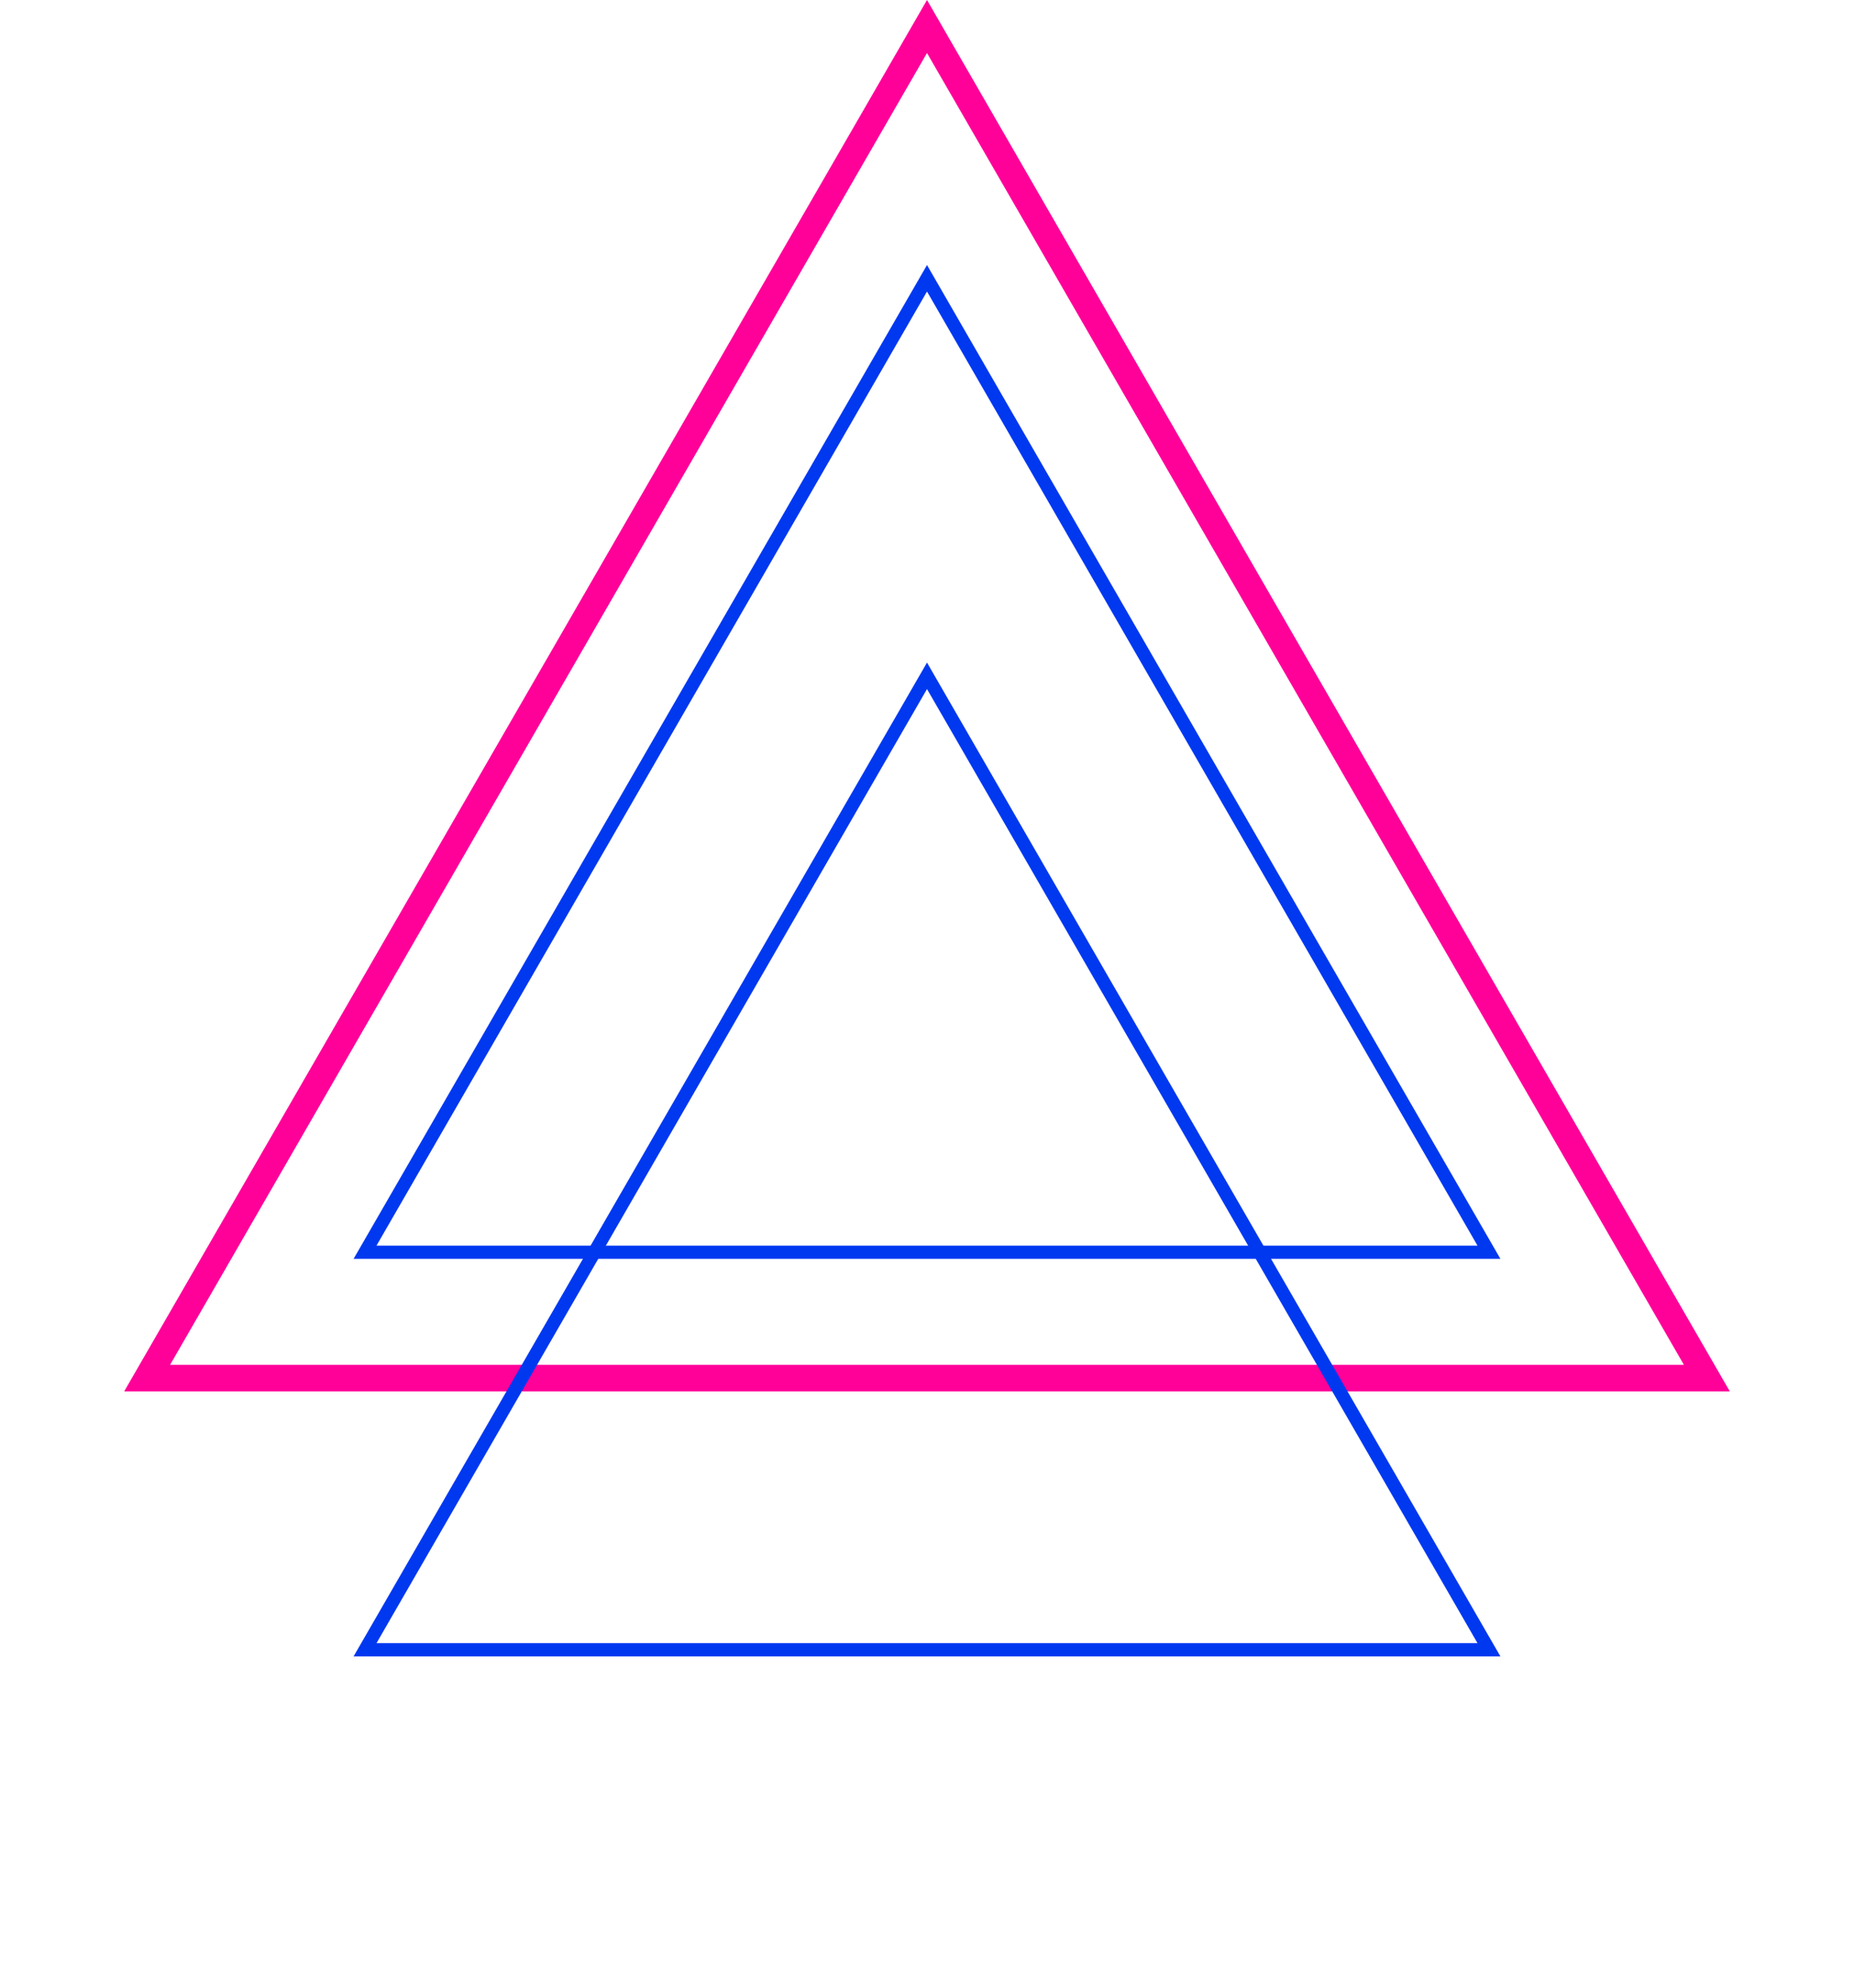
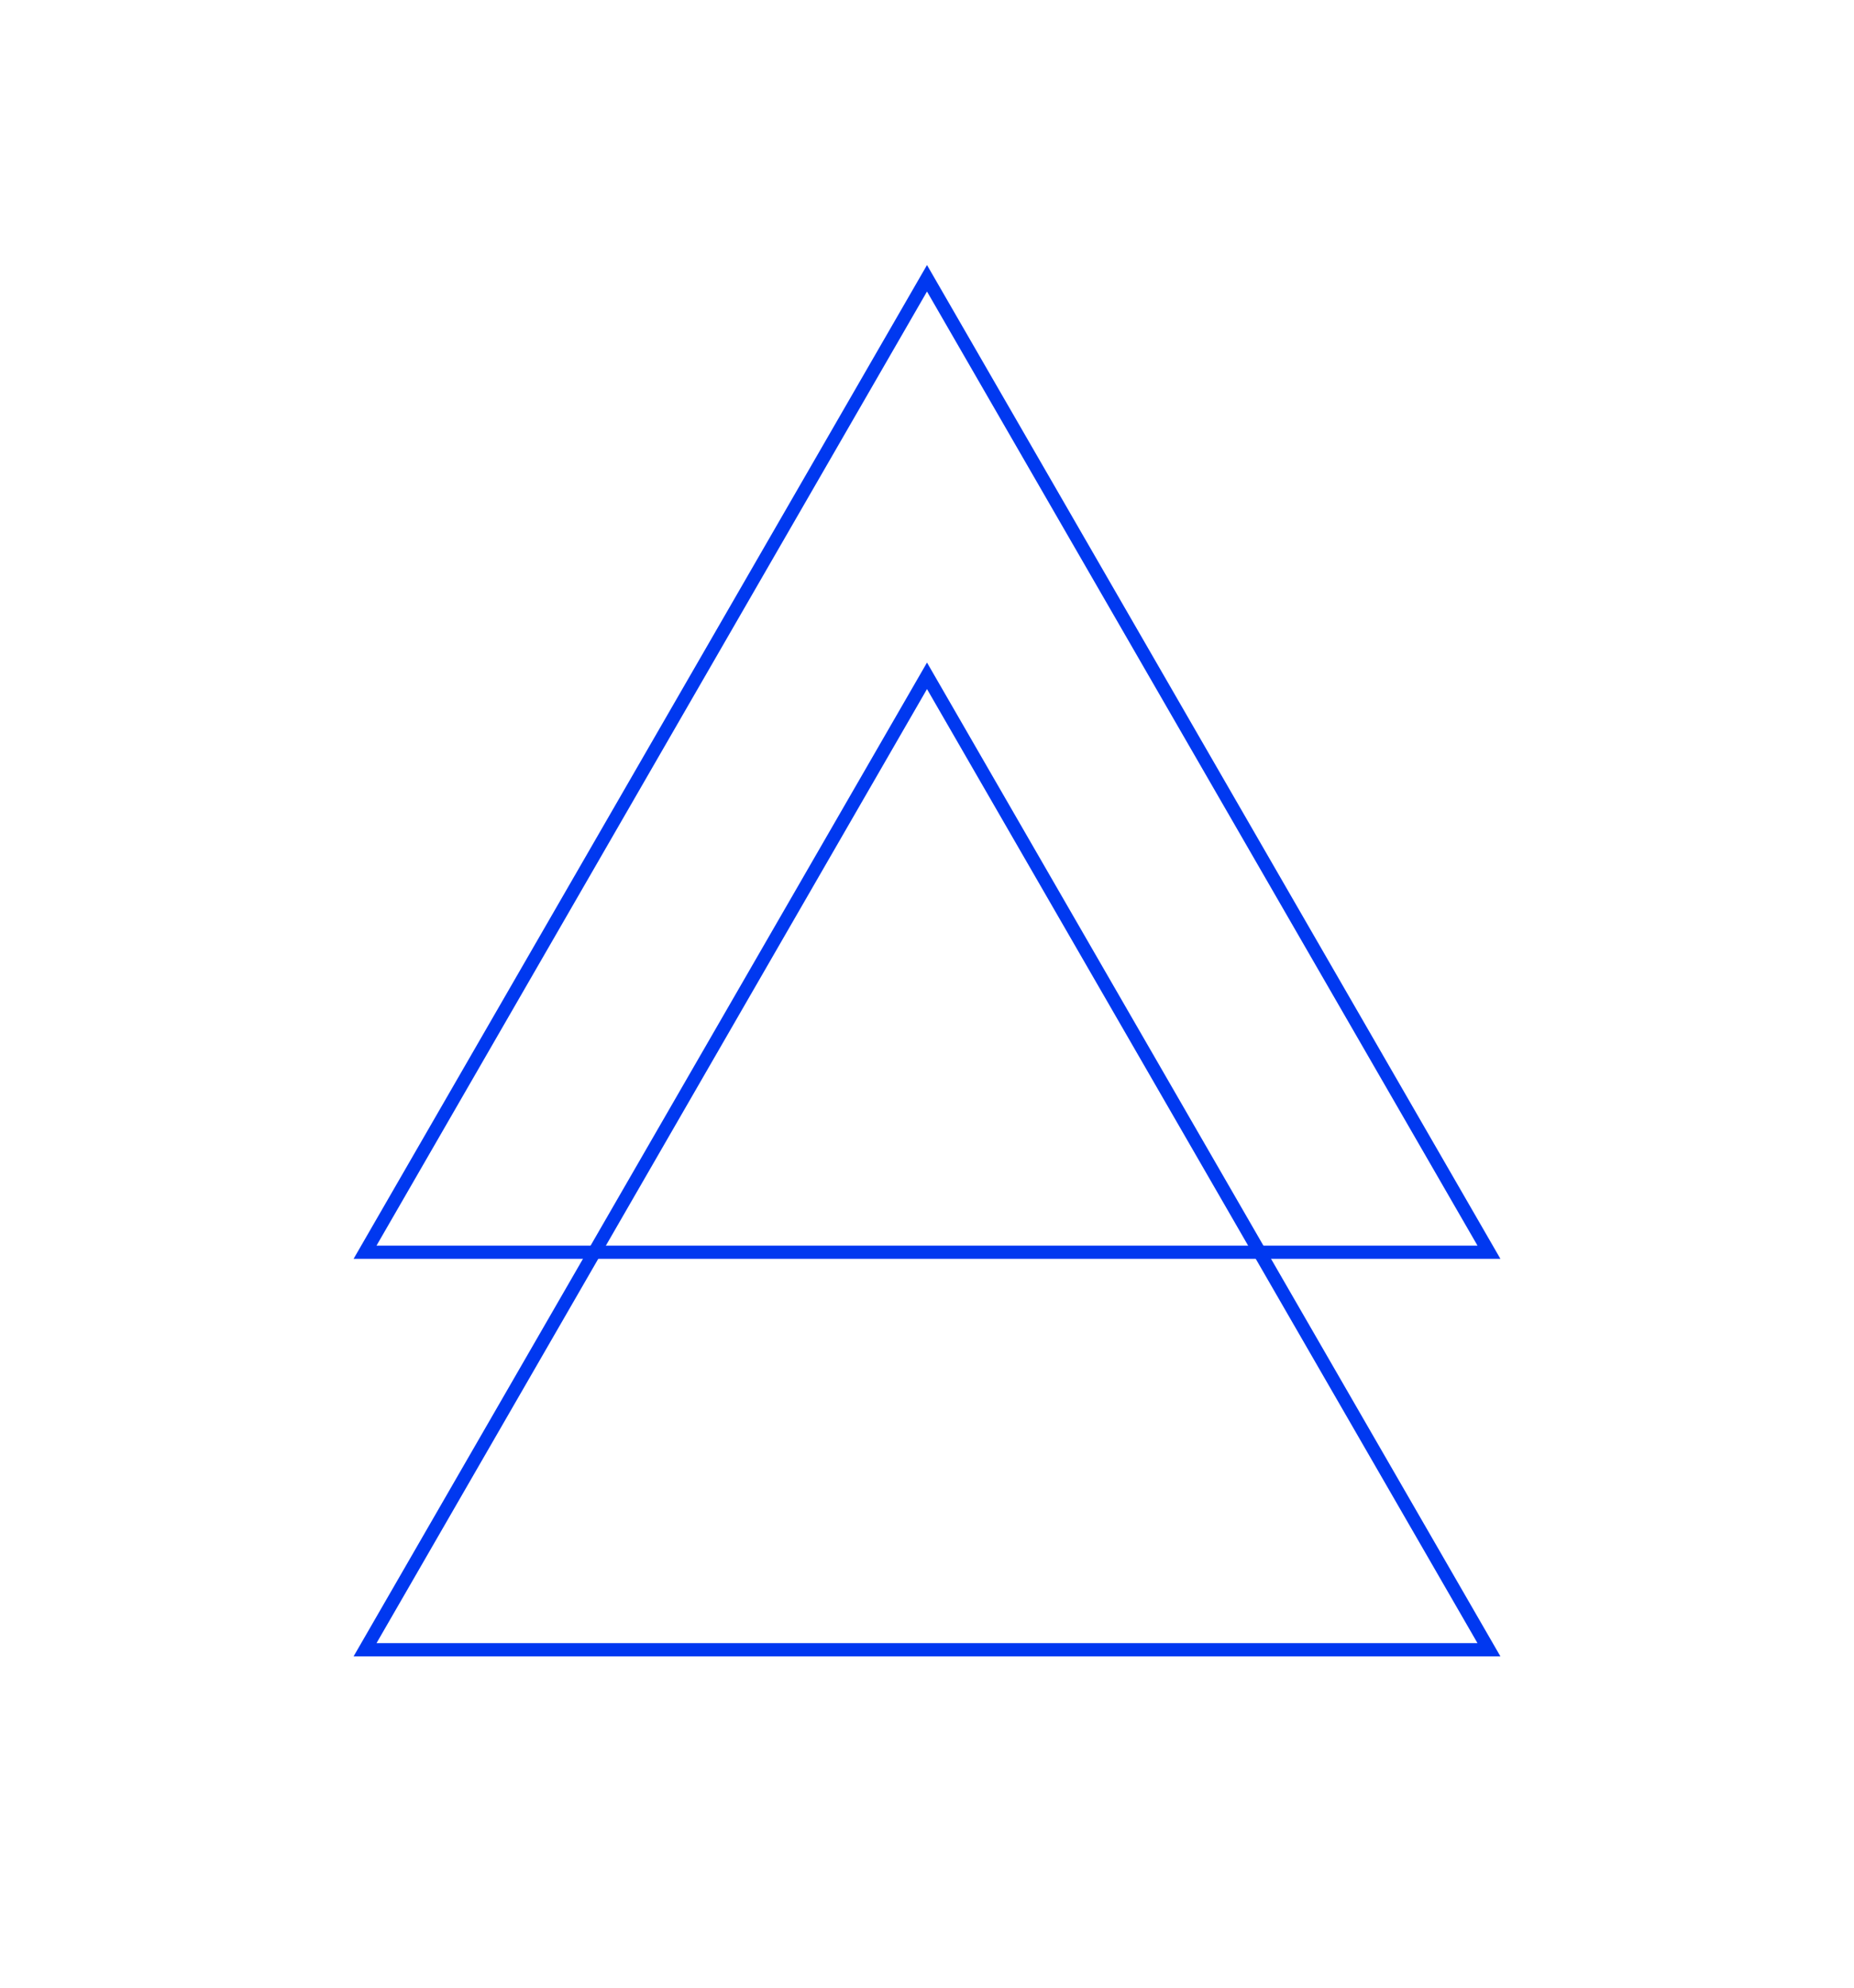
<svg xmlns="http://www.w3.org/2000/svg" width="140" height="150" viewBox="0 0 140 150" fill="none">
-   <path d="M11.11 104L70 2L128.89 104H11.11Z" stroke="#FF0099" stroke-width="2" />
-   <path d="M27.565 94.5L70 21L112.435 94.5H27.565Z" stroke="#0038F0" />
+   <path d="M27.565 94.5L70 21L112.435 94.5Z" stroke="#0038F0" />
  <path d="M27.565 124.5L70 51L112.435 124.5H27.565Z" stroke="#0038F0" />
</svg>